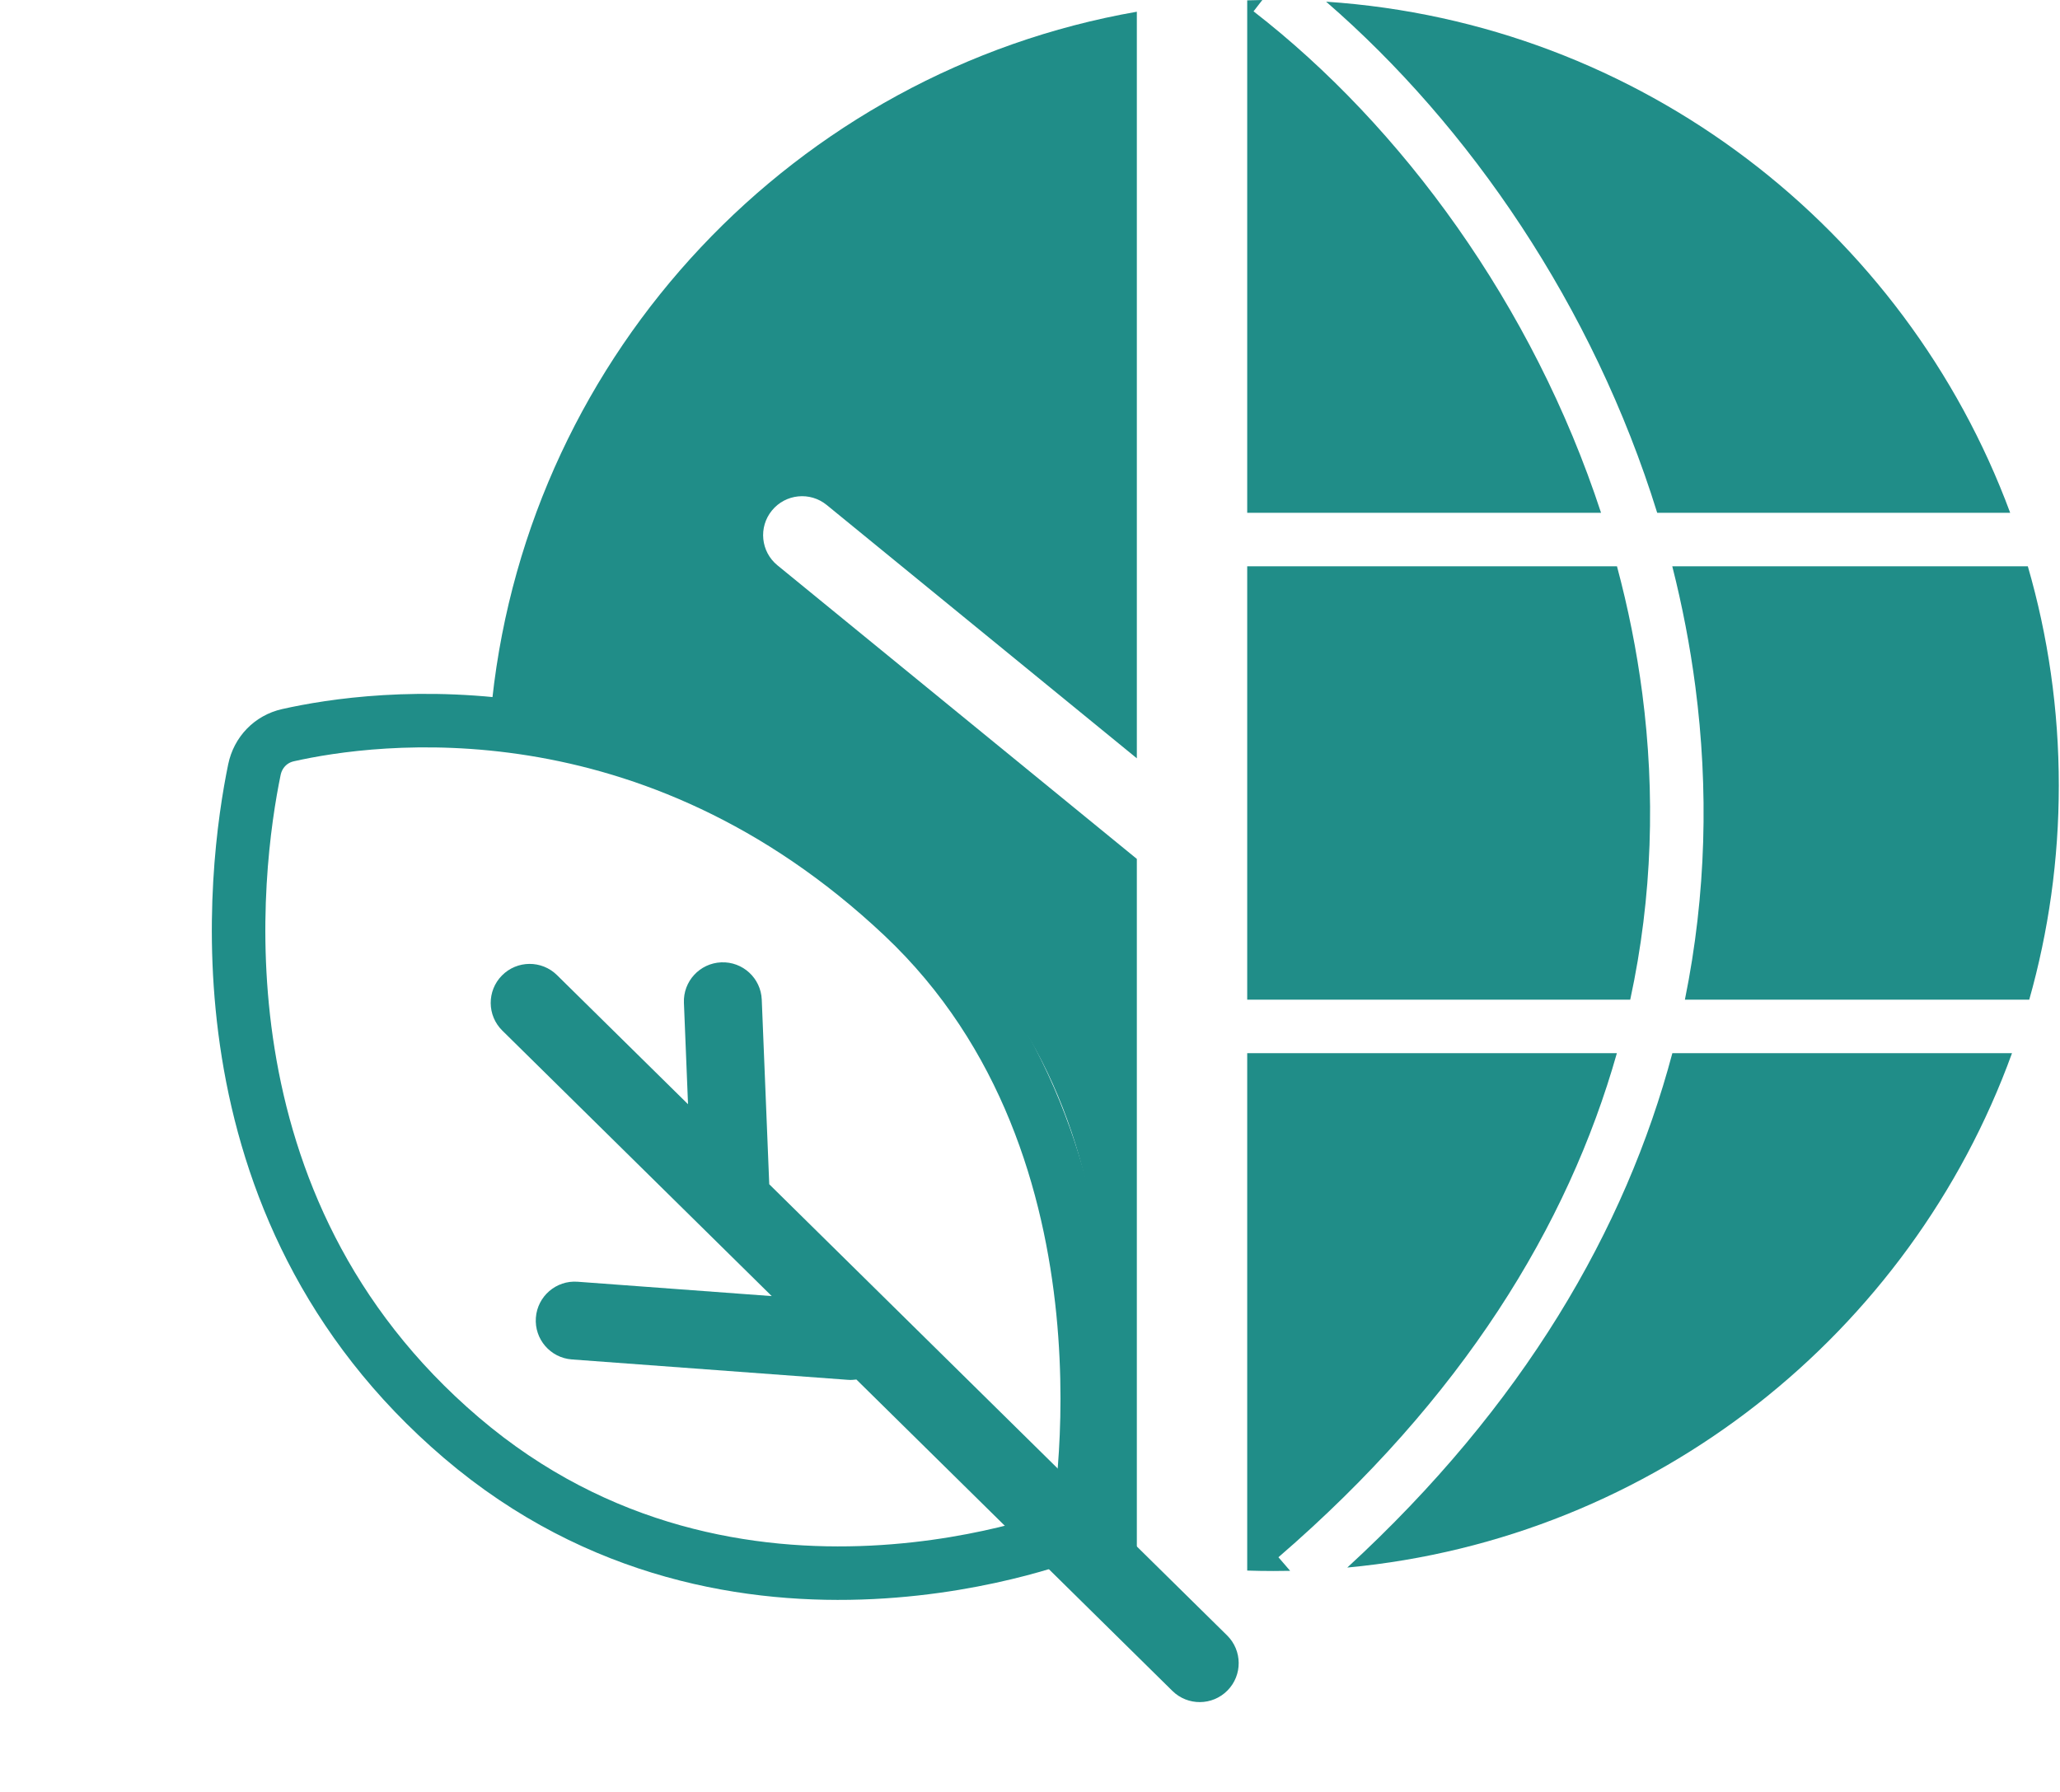
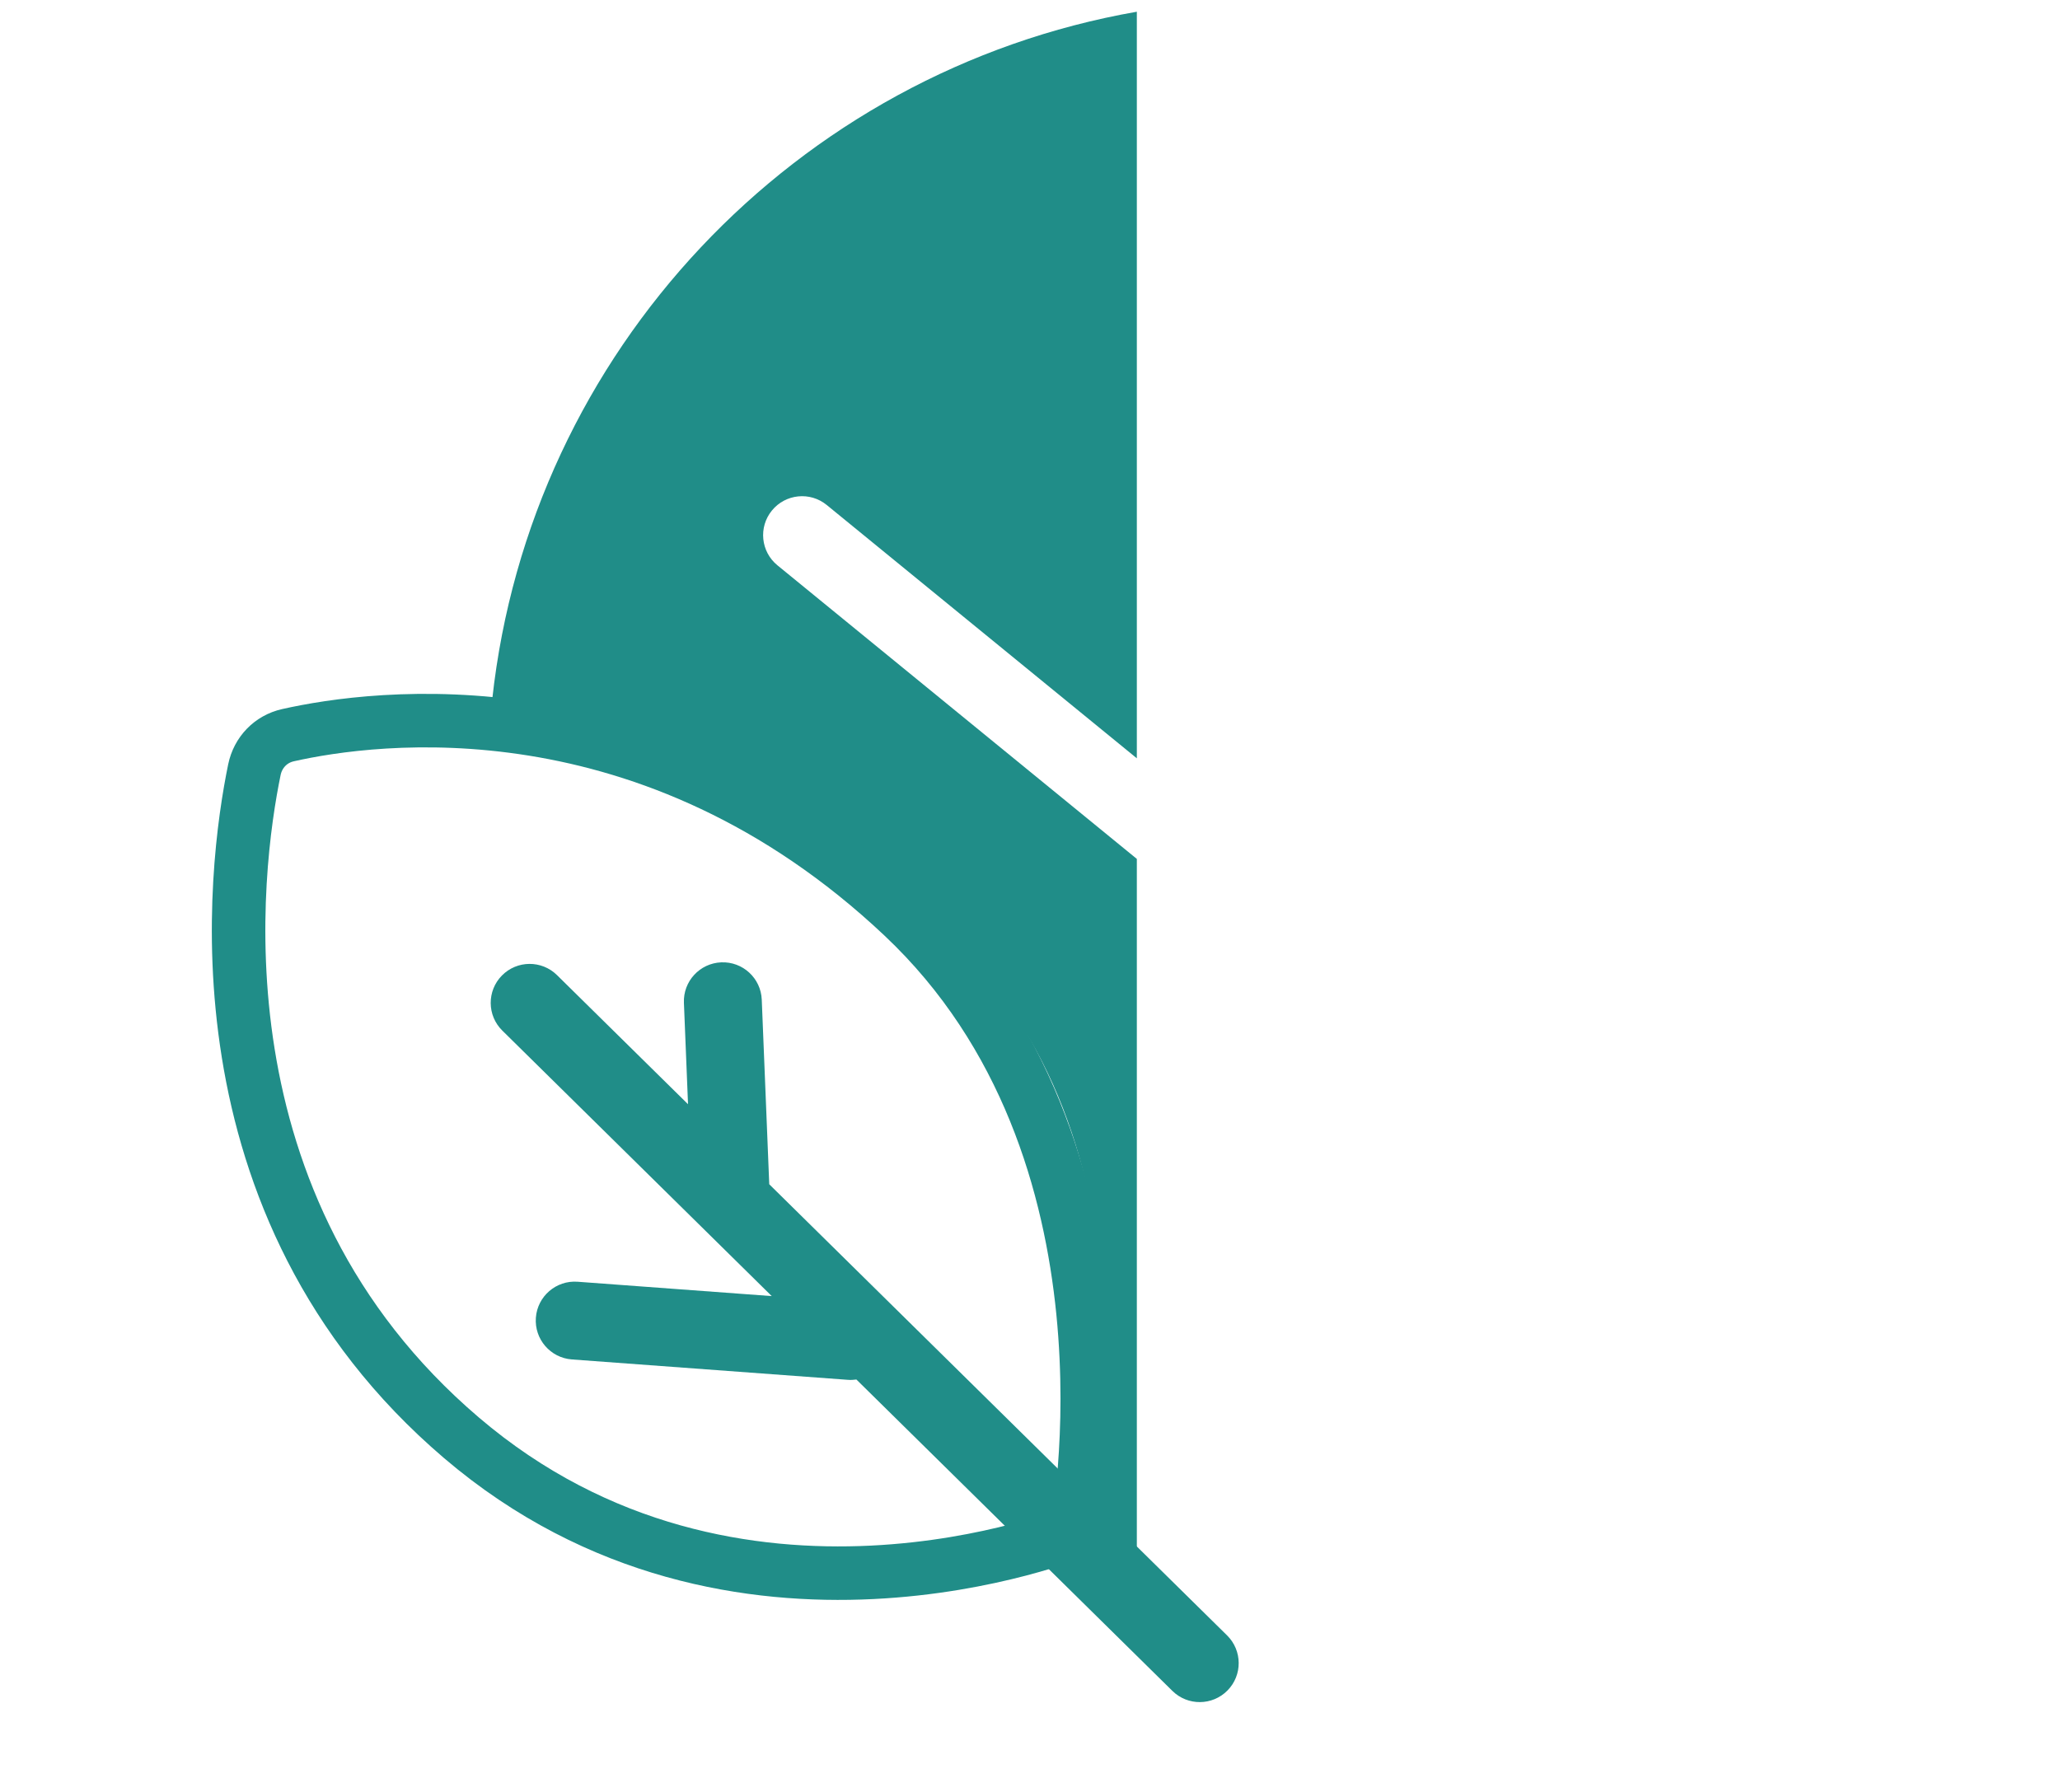
<svg xmlns="http://www.w3.org/2000/svg" width="154" height="134" viewBox="0 0 154 134" fill="none">
  <path fill-rule="evenodd" clip-rule="evenodd" d="M36.798 52.285C46.232 53.245 58.612 57.795 72.123 71.346C87.52 86.788 81.656 114.502 81.366 115.823C82.559 116.111 83.766 116.362 84.987 116.576V64.217L58.119 42.266C56.873 41.249 56.688 39.414 57.706 38.169C58.723 36.923 60.558 36.738 61.804 37.756L84.987 56.696V0.876C59.482 5.339 39.637 26.257 36.798 52.285Z" fill="#208D88" />
-   <path fill-rule="evenodd" clip-rule="evenodd" d="M120.881 42.34C121.714 45.446 122.354 48.624 122.774 51.855C123.739 59.273 123.549 66.984 121.871 74.743H93.238V42.34H120.881ZM125.015 42.34C125.762 45.284 126.344 48.288 126.741 51.339C127.731 58.949 127.567 66.829 125.958 74.743H151.7C153.14 69.652 153.911 64.279 153.911 58.726C153.911 53.039 153.103 47.541 151.595 42.34H125.015ZM120.873 78.743H93.238V117.425C93.883 117.446 94.53 117.457 95.18 117.457C95.603 117.457 96.026 117.452 96.448 117.444L95.572 116.428C109.295 104.586 117.218 91.654 120.873 78.743ZM100.72 117.199C113.864 105.116 121.515 91.936 125.02 78.743H150.411C142.828 99.663 123.697 115.049 100.72 117.199ZM123.888 38.34C119.107 22.91 109.855 9.41 99.137 0.126C122.679 1.692 142.426 17.13 150.276 38.34H123.888ZM94.368 0L93.712 0.848C104.777 9.423 114.605 22.82 119.69 38.34H93.238V0.026C93.614 0.014 93.991 0.005 94.368 0Z" fill="#208D88" />
  <path d="M67.499 68.5C86.06 86 80.499 114.5 80.499 114.5C80.499 114.5 55 124.986 34.5 107.5C14.133 90.127 17.513 64.853 19.018 57.547C19.285 56.253 20.238 55.257 21.527 54.967C27.966 53.516 48.638 50.716 67.499 68.5Z" stroke="#208D88" stroke-width="4" stroke-linejoin="round" />
  <path fill-rule="evenodd" clip-rule="evenodd" d="M51.128 74.977C51.062 73.37 52.312 72.015 53.919 71.95C55.527 71.884 56.882 73.134 56.947 74.741L57.507 88.542L91.733 122.272C92.879 123.401 92.892 125.245 91.763 126.39C90.634 127.536 88.79 127.55 87.644 126.421L64.022 103.14C63.813 103.171 63.597 103.18 63.377 103.163L42.75 101.639C41.146 101.52 39.942 100.124 40.06 98.519C40.179 96.915 41.576 95.711 43.18 95.83L57.693 96.903L37.552 77.053C36.406 75.924 36.393 74.081 37.522 72.935C38.651 71.789 40.495 71.776 41.64 72.905L51.435 82.558L51.128 74.977Z" fill="#208D88" />
</svg>